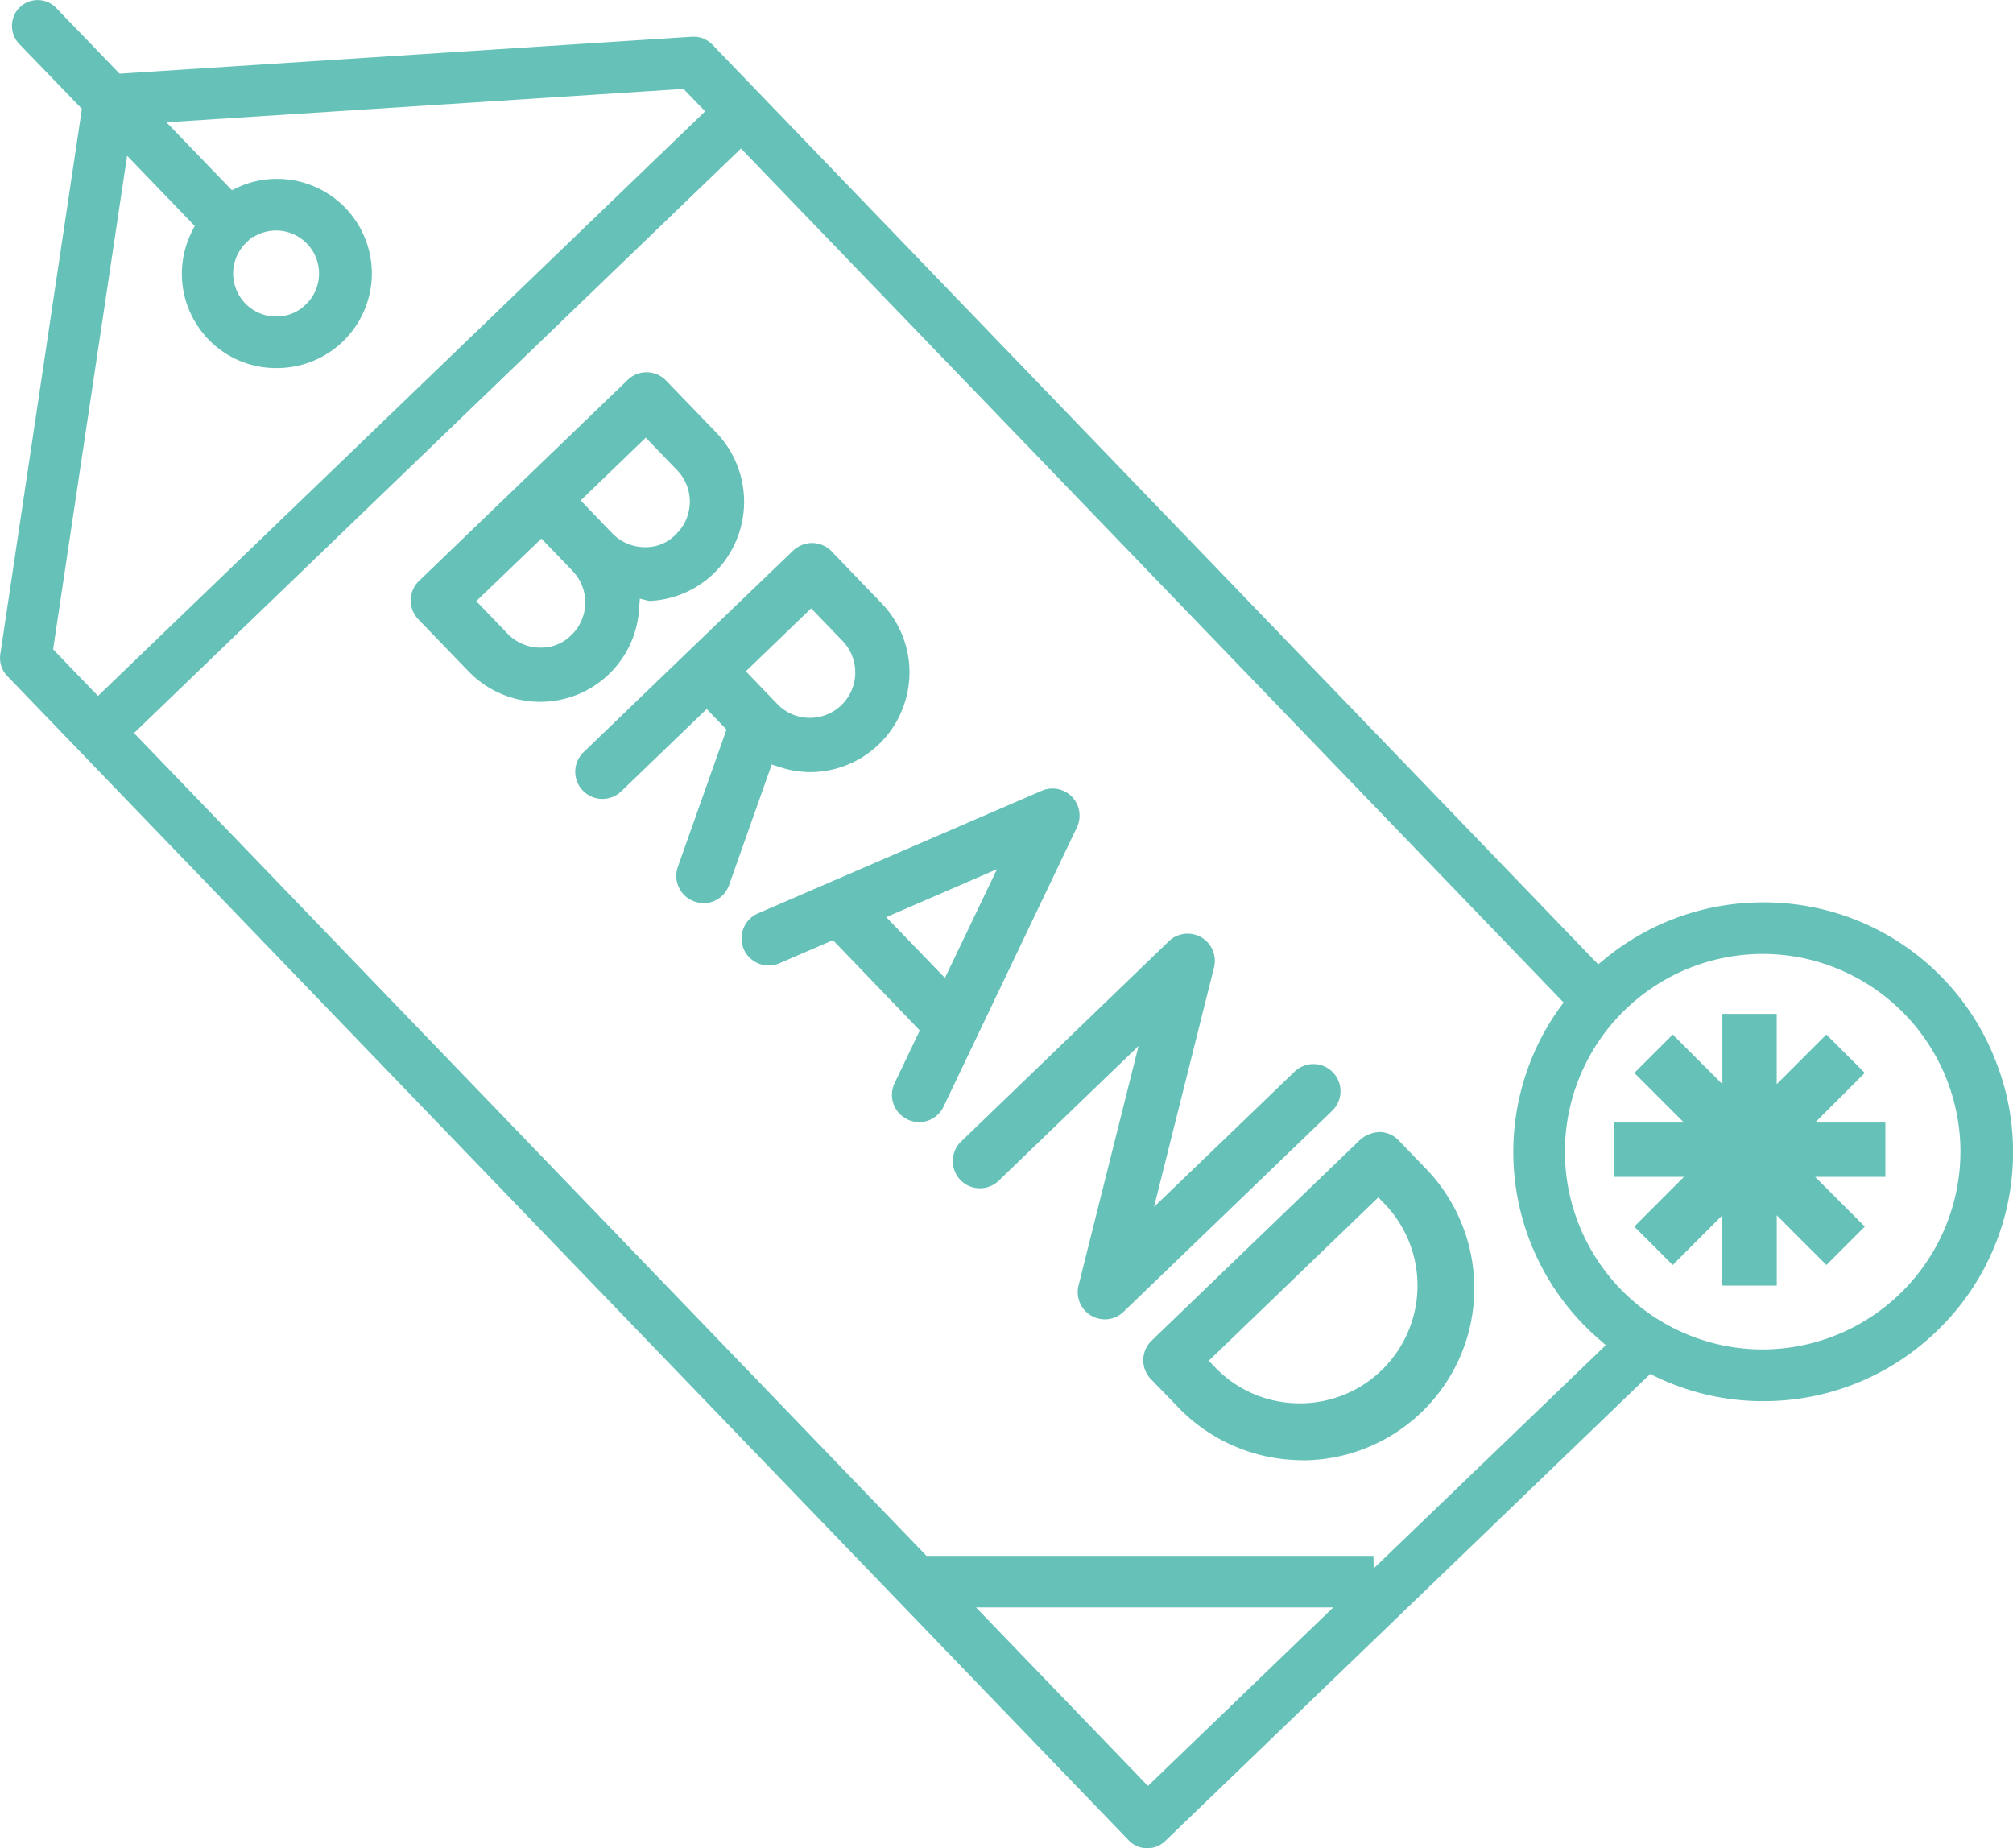
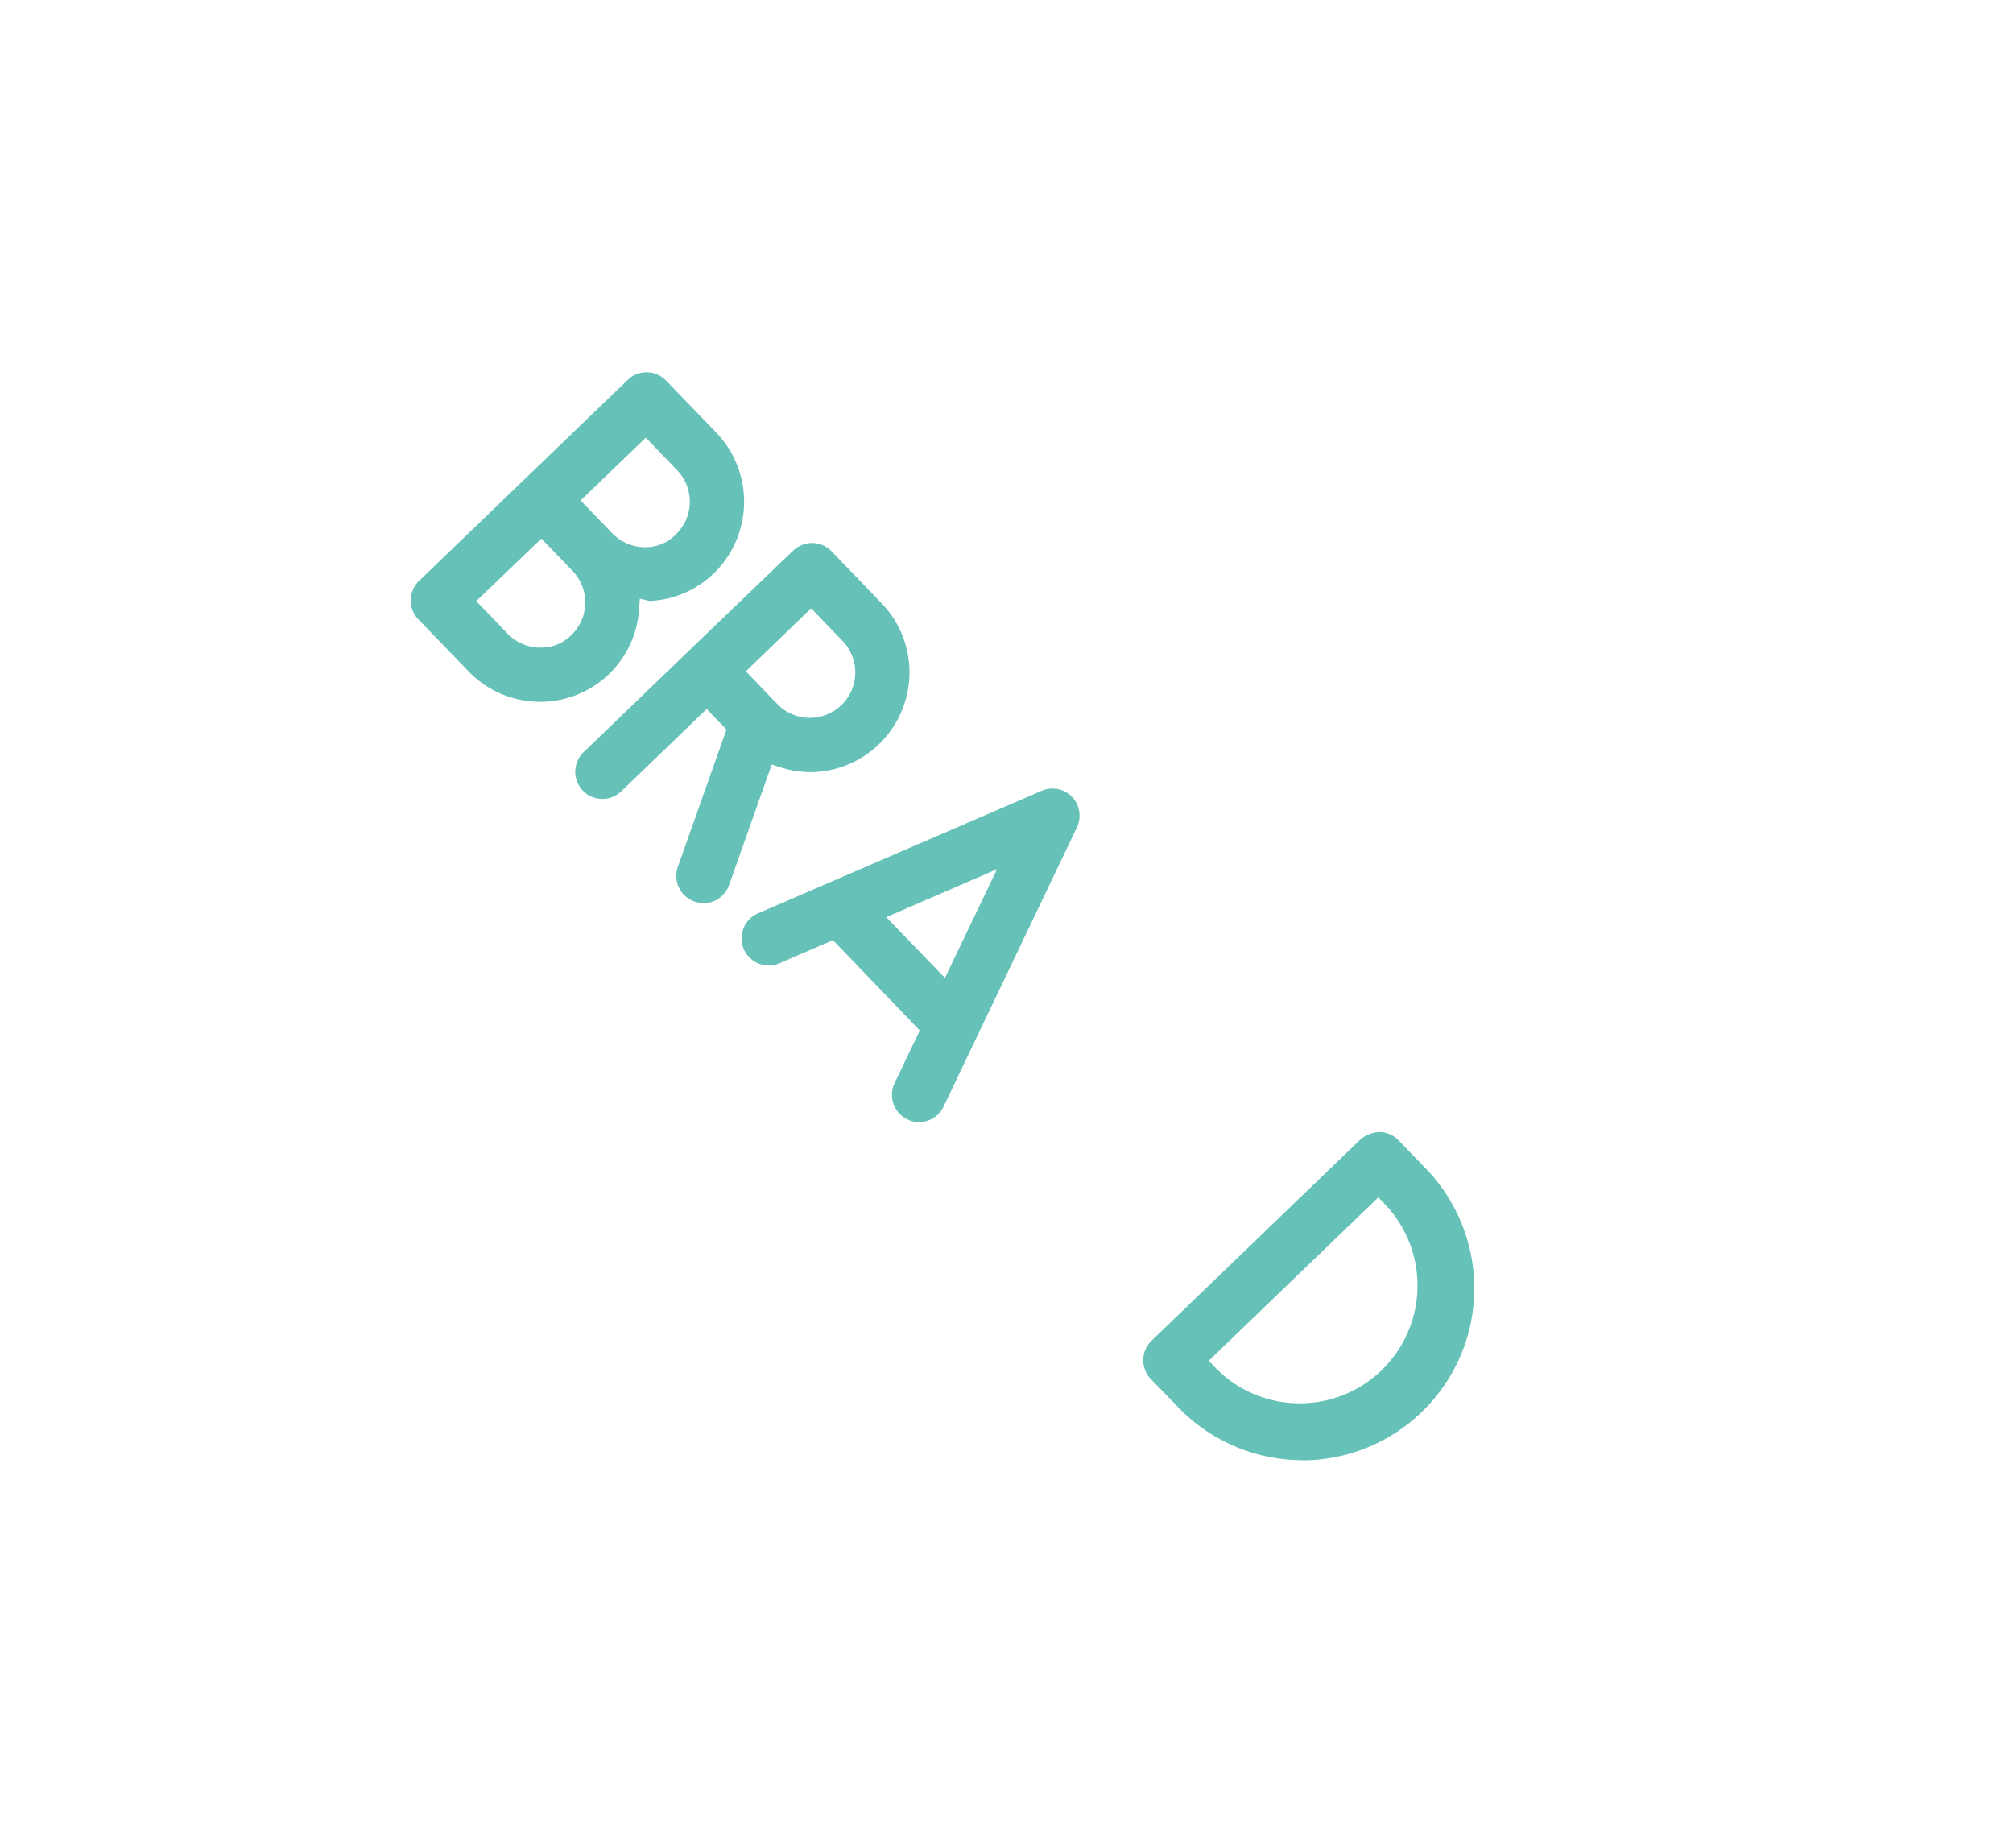
<svg xmlns="http://www.w3.org/2000/svg" width="46.387" height="42.588" viewBox="0 0 46.387 42.588">
  <defs>
    <style>.a{fill:#66c2b8;}</style>
  </defs>
  <g transform="translate(710.05 -21.148)">
    <path class="a" d="M-571.99,157.232a.626.626,0,0,1-.478-.221.628.628,0,0,1-.109-.621l1.118-3.155-.456-.473-1.954,1.882a.633.633,0,0,1-.449.189.627.627,0,0,1-.169-.023.627.627,0,0,1-.44-.458.626.626,0,0,1,.187-.607l2.408-2.319,2.41-2.316a.65.65,0,0,1,.445-.174.624.624,0,0,1,.439.191l1.155,1.2a2.292,2.292,0,0,1,.457,2.489,2.291,2.291,0,0,1-2.11,1.4,2.3,2.3,0,0,1-.687-.113l-.193-.063-.981,2.771a.628.628,0,0,1-.477.415A.633.633,0,0,1-571.99,157.232Zm.977-5.339.723.752a1.037,1.037,0,0,0,.753.32,1.041,1.041,0,0,0,.726-.293,1.047,1.047,0,0,0,.027-1.479l-.724-.751Z" transform="translate(-121.85 -115.276)" />
    <path class="a" d="M-610.675,116.21a2.289,2.289,0,0,1-1.6-.7l-1.158-1.2a.622.622,0,0,1-.175-.446.621.621,0,0,1,.191-.439l4.809-4.632a.623.623,0,0,1,.434-.175.621.621,0,0,1,.45.191l1.158,1.2a2.3,2.3,0,0,1-.061,3.245,2.268,2.268,0,0,1-1.487.633l-.214-.054-.019.249a2.281,2.281,0,0,1-2.271,2.129Zm-1.423-2.319.723.751a1.046,1.046,0,0,0,.731.32h.048a.973.973,0,0,0,.7-.3l.058-.061v0a1.046,1.046,0,0,0-.035-1.4l-.724-.752Zm3.853-1.244.061,0a.955.955,0,0,0,.691-.3,1.045,1.045,0,0,0,.025-1.472l-.724-.751-1.5,1.447.723.752A1.044,1.044,0,0,0-608.246,112.646Z" transform="translate(-86.977 -78.891)" />
    <path class="a" d="M-531.79,214.216a.616.616,0,0,1-.267-.062.627.627,0,0,1-.3-.835l.581-1.216-2-2.081-1.239.535a.619.619,0,0,1-.242.049.626.626,0,0,1-.575-.378.628.628,0,0,1,.322-.821l6.545-2.828a.62.62,0,0,1,.248-.051.629.629,0,0,1,.451.192.628.628,0,0,1,.112.7l-3.073,6.436A.628.628,0,0,1-531.79,214.216Zm-.759-4.724,1.353,1.4,1.2-2.506Z" transform="translate(-157.079 -167.21)" />
-     <path class="a" d="M-482.35,249.986a.628.628,0,0,1-.314-.084.629.629,0,0,1-.293-.694l1.383-5.52-3.237,3.118a.621.621,0,0,1-.418.16.62.62,0,0,1-.451-.192.629.629,0,0,1,.005-.873l4.8-4.628a.622.622,0,0,1,.433-.174.627.627,0,0,1,.314.084.628.628,0,0,1,.294.693l-1.383,5.52,3.238-3.117a.623.623,0,0,1,.434-.175.621.621,0,0,1,.451.192.622.622,0,0,1,.174.446.622.622,0,0,1-.192.439l-4.808,4.632a.624.624,0,0,1-.434.174Z" transform="translate(-202.24 -198.437)" />
    <path class="a" d="M-437.935,294.732a3.977,3.977,0,0,1-2.908-1.27l-.582-.6a.627.627,0,0,1,.017-.884l4.809-4.632a.717.717,0,0,1,.455-.176.619.619,0,0,1,.429.192l.578.6a3.97,3.97,0,0,1,1.019,3.881,3.968,3.968,0,0,1-2.887,2.781,3.959,3.959,0,0,1-.929.111Zm-2.155-2.291.145.15a2.69,2.69,0,0,0,1.954.83,2.7,2.7,0,0,0,1.882-.759,2.716,2.716,0,0,0,.072-3.836l-.145-.15Z" transform="translate(-242.106 -239.937)" />
-     <path class="a" d="M-327.673,265.19v-1.619l-1.144,1.145-.885-.885,1.144-1.145h-1.618v-1.252h1.619l-1.144-1.144.885-.885,1.144,1.144v-1.619h1.252v1.619l1.144-1.144.885.885-1.144,1.144h1.619v1.252h-1.618l1.144,1.145-.885.885-1.144-1.145v1.619Z" transform="translate(-342.688 -214.419)" />
-     <path class="a" d="M-683.613,63.736a.589.589,0,0,1-.428-.182l-25.843-26.83a.6.6,0,0,1-.159-.5l1.88-12.567-1.447-1.5a.6.6,0,0,1,.016-.841.591.591,0,0,1,.412-.166.59.59,0,0,1,.428.182l1.459,1.514,13.193-.852h.039a.6.6,0,0,1,.428.182l20.414,21.194.142-.117a5.727,5.727,0,0,1,3.643-1.311h.022a5.715,5.715,0,0,1,5.345,3.636,5.712,5.712,0,0,1-1.429,6.316,5.729,5.729,0,0,1-3.916,1.541h0a5.7,5.7,0,0,1-2.486-.566l-.124-.06L-683.2,63.57A.591.591,0,0,1-683.613,63.736Zm.016-1.435,4.27-4.113h-8.232Zm5.2-5.01,5.351-5.147-.163-.142a5.7,5.7,0,0,1-.909-7.619l.1-.134-18.957-19.679L-706.962,38.04-688.7,57H-678.4Zm8.966-14.162a4.563,4.563,0,0,0-4.558,4.557,4.563,4.563,0,0,0,4.558,4.557,4.569,4.569,0,0,0,4.557-4.557A4.563,4.563,0,0,0-669.43,43.129Zm-39.395-7.019,1.034,1.075L-693.8,23.713l-.5-.516-11.915.769,1.509,1.565.129-.061a2.1,2.1,0,0,1,.891-.2h.043a2.183,2.183,0,0,1,2.162,2.2,2.185,2.185,0,0,1-2.178,2.159h-.068a2.16,2.16,0,0,1-1.818-1.049,2.163,2.163,0,0,1-.081-2.1l.063-.125-1.558-1.618Zm4.453-9.373a.987.987,0,0,0-.235,1.076.988.988,0,0,0,.9.628h.038a.949.949,0,0,0,.671-.281.986.986,0,0,0,.232-1.071.988.988,0,0,0-.9-.629h-.02a.98.98,0,0,0-.533.156l-.013-.013Z" transform="translate(0 0)" />
  </g>
</svg>